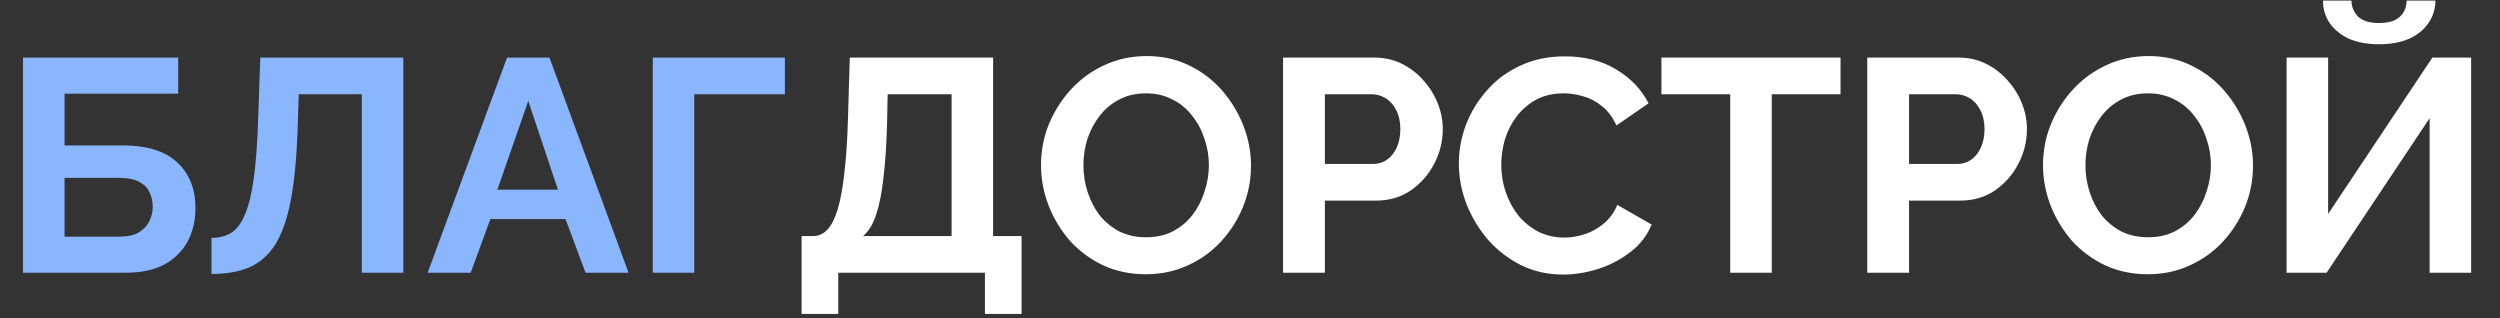
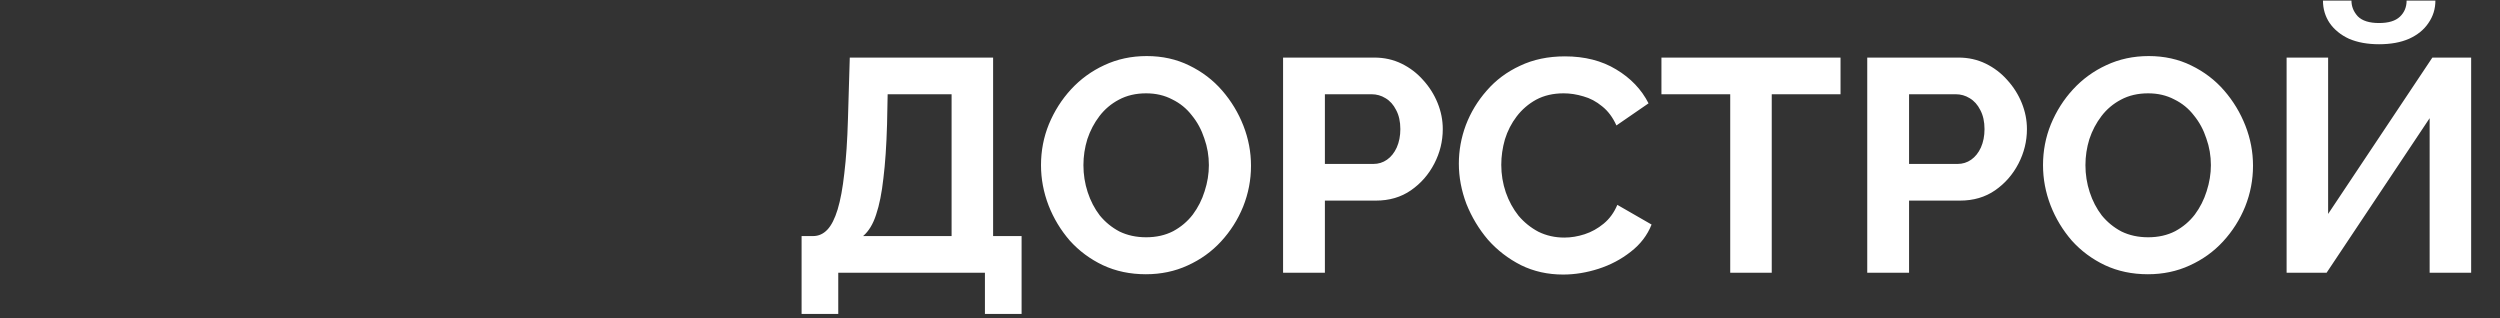
<svg xmlns="http://www.w3.org/2000/svg" width="165" height="21" viewBox="0 0 165 21" fill="none">
  <rect x="0" y="0" width="165" height="21" fill="#333333" stroke="none" />
-   <path d="M1.52 18V3.8H11.76V6.18H4.26V9.6H8.12C9.707 9.6 10.9 9.973 11.7 10.72C12.5 11.467 12.9 12.467 12.9 13.72C12.9 14.56 12.727 15.3 12.38 15.94C12.033 16.58 11.52 17.087 10.84 17.46C10.16 17.82 9.3 18 8.26 18H1.52ZM4.26 15.62H7.88C8.413 15.62 8.84 15.527 9.16 15.34C9.48 15.14 9.713 14.893 9.86 14.6C10.007 14.293 10.08 13.973 10.08 13.64C10.08 13.307 10.013 13 9.88 12.72C9.76 12.427 9.54 12.193 9.22 12.02C8.9 11.833 8.44 11.74 7.84 11.74H4.26V15.62ZM23.879 18V6.22H19.719L19.639 8.62C19.573 10.5 19.419 12.053 19.179 13.28C18.939 14.507 18.593 15.473 18.139 16.18C17.686 16.873 17.113 17.367 16.419 17.66C15.739 17.94 14.919 18.08 13.959 18.08V15.7C14.453 15.7 14.879 15.593 15.239 15.38C15.599 15.167 15.899 14.78 16.139 14.22C16.393 13.66 16.593 12.867 16.739 11.84C16.886 10.813 16.986 9.487 17.039 7.86L17.179 3.8H26.619V18H23.879ZM33.465 3.8H36.265L41.485 18H38.645L37.325 14.46H32.365L31.065 18H28.225L33.465 3.8ZM36.825 12.52L34.865 6.66L32.825 12.52H36.825ZM43.083 18V3.8H51.803V6.22H45.822V18H43.083Z" fill="#89B6FF" />
  <path d="M52.905 20.72V15.58H53.665C54.025 15.58 54.338 15.44 54.605 15.16C54.871 14.88 55.098 14.433 55.285 13.82C55.471 13.207 55.618 12.413 55.725 11.44C55.845 10.453 55.925 9.26 55.965 7.86L56.085 3.8H65.545V15.58H67.425V20.72H65.005V18H55.325V20.72H52.905ZM56.965 15.58H62.805V6.22H58.585L58.545 8.22C58.505 9.607 58.425 10.787 58.305 11.76C58.198 12.733 58.038 13.533 57.825 14.16C57.625 14.787 57.338 15.26 56.965 15.58ZM75.626 18.1C74.586 18.1 73.639 17.9 72.786 17.5C71.946 17.1 71.219 16.56 70.606 15.88C70.006 15.187 69.539 14.413 69.206 13.56C68.873 12.693 68.706 11.807 68.706 10.9C68.706 9.953 68.879 9.053 69.226 8.2C69.586 7.333 70.073 6.567 70.686 5.9C71.313 5.22 72.046 4.687 72.886 4.3C73.739 3.9 74.673 3.7 75.686 3.7C76.713 3.7 77.646 3.907 78.486 4.32C79.339 4.733 80.066 5.287 80.666 5.98C81.266 6.673 81.733 7.447 82.066 8.3C82.399 9.153 82.566 10.033 82.566 10.94C82.566 11.873 82.393 12.773 82.046 13.64C81.699 14.493 81.213 15.26 80.586 15.94C79.973 16.607 79.239 17.133 78.386 17.52C77.546 17.907 76.626 18.1 75.626 18.1ZM71.506 10.9C71.506 11.513 71.599 12.107 71.786 12.68C71.973 13.253 72.239 13.767 72.586 14.22C72.946 14.66 73.379 15.013 73.886 15.28C74.406 15.533 74.993 15.66 75.646 15.66C76.313 15.66 76.906 15.527 77.426 15.26C77.946 14.98 78.379 14.613 78.726 14.16C79.073 13.693 79.333 13.18 79.506 12.62C79.693 12.047 79.786 11.473 79.786 10.9C79.786 10.287 79.686 9.7 79.486 9.14C79.299 8.567 79.026 8.06 78.666 7.62C78.319 7.167 77.886 6.813 77.366 6.56C76.859 6.293 76.286 6.16 75.646 6.16C74.966 6.16 74.366 6.3 73.846 6.58C73.339 6.847 72.913 7.207 72.566 7.66C72.219 8.113 71.953 8.62 71.766 9.18C71.593 9.74 71.506 10.313 71.506 10.9ZM84.683 18V3.8H90.703C91.356 3.8 91.957 3.933 92.503 4.2C93.05 4.467 93.523 4.827 93.923 5.28C94.337 5.733 94.656 6.24 94.883 6.8C95.11 7.36 95.223 7.933 95.223 8.52C95.223 9.32 95.037 10.08 94.663 10.8C94.29 11.52 93.776 12.107 93.123 12.56C92.47 13.013 91.697 13.24 90.803 13.24H87.443V18H84.683ZM87.443 10.82H90.643C90.977 10.82 91.276 10.727 91.543 10.54C91.81 10.353 92.023 10.087 92.183 9.74C92.343 9.38 92.423 8.973 92.423 8.52C92.423 8.027 92.33 7.607 92.143 7.26C91.97 6.913 91.737 6.653 91.443 6.48C91.163 6.307 90.856 6.22 90.523 6.22H87.443V10.82ZM96.284 10.8C96.284 9.933 96.437 9.087 96.744 8.26C97.064 7.42 97.524 6.66 98.124 5.98C98.724 5.287 99.457 4.74 100.324 4.34C101.191 3.927 102.177 3.72 103.284 3.72C104.591 3.72 105.717 4.007 106.664 4.58C107.624 5.153 108.337 5.9 108.804 6.82L106.684 8.28C106.444 7.747 106.131 7.327 105.744 7.02C105.357 6.7 104.944 6.48 104.504 6.36C104.064 6.227 103.631 6.16 103.204 6.16C102.511 6.16 101.904 6.3 101.384 6.58C100.877 6.86 100.451 7.227 100.104 7.68C99.757 8.133 99.497 8.64 99.324 9.2C99.164 9.76 99.084 10.32 99.084 10.88C99.084 11.507 99.184 12.113 99.384 12.7C99.584 13.273 99.864 13.787 100.224 14.24C100.597 14.68 101.037 15.033 101.544 15.3C102.064 15.553 102.631 15.68 103.244 15.68C103.684 15.68 104.131 15.607 104.584 15.46C105.037 15.313 105.457 15.08 105.844 14.76C106.231 14.44 106.531 14.027 106.744 13.52L109.004 14.82C108.724 15.527 108.264 16.127 107.624 16.62C106.997 17.113 106.291 17.487 105.504 17.74C104.717 17.993 103.937 18.12 103.164 18.12C102.151 18.12 101.224 17.913 100.384 17.5C99.544 17.073 98.817 16.513 98.204 15.82C97.604 15.113 97.131 14.327 96.784 13.46C96.451 12.58 96.284 11.693 96.284 10.8ZM121.475 6.22H116.935V18H114.195V6.22H109.655V3.8H121.475V6.22ZM123.238 18V3.8H129.258C129.911 3.8 130.511 3.933 131.058 4.2C131.604 4.467 132.078 4.827 132.478 5.28C132.891 5.733 133.211 6.24 133.438 6.8C133.664 7.36 133.778 7.933 133.778 8.52C133.778 9.32 133.591 10.08 133.218 10.8C132.844 11.52 132.331 12.107 131.678 12.56C131.024 13.013 130.251 13.24 129.358 13.24H125.998V18H123.238ZM125.998 10.82H129.198C129.531 10.82 129.831 10.727 130.098 10.54C130.364 10.353 130.578 10.087 130.738 9.74C130.898 9.38 130.978 8.973 130.978 8.52C130.978 8.027 130.884 7.607 130.698 7.26C130.524 6.913 130.291 6.653 129.998 6.48C129.718 6.307 129.411 6.22 129.078 6.22H125.998V10.82ZM141.759 18.1C140.719 18.1 139.772 17.9 138.919 17.5C138.079 17.1 137.352 16.56 136.739 15.88C136.139 15.187 135.672 14.413 135.339 13.56C135.005 12.693 134.839 11.807 134.839 10.9C134.839 9.953 135.012 9.053 135.359 8.2C135.719 7.333 136.205 6.567 136.819 5.9C137.445 5.22 138.179 4.687 139.019 4.3C139.872 3.9 140.805 3.7 141.819 3.7C142.845 3.7 143.779 3.907 144.619 4.32C145.472 4.733 146.199 5.287 146.799 5.98C147.399 6.673 147.865 7.447 148.199 8.3C148.532 9.153 148.699 10.033 148.699 10.94C148.699 11.873 148.525 12.773 148.179 13.64C147.832 14.493 147.345 15.26 146.719 15.94C146.105 16.607 145.372 17.133 144.519 17.52C143.679 17.907 142.759 18.1 141.759 18.1ZM137.639 10.9C137.639 11.513 137.732 12.107 137.919 12.68C138.105 13.253 138.372 13.767 138.719 14.22C139.079 14.66 139.512 15.013 140.019 15.28C140.539 15.533 141.125 15.66 141.779 15.66C142.445 15.66 143.039 15.527 143.559 15.26C144.079 14.98 144.512 14.613 144.859 14.16C145.205 13.693 145.465 13.18 145.639 12.62C145.825 12.047 145.919 11.473 145.919 10.9C145.919 10.287 145.819 9.7 145.619 9.14C145.432 8.567 145.159 8.06 144.799 7.62C144.452 7.167 144.019 6.813 143.499 6.56C142.992 6.293 142.419 6.16 141.779 6.16C141.099 6.16 140.499 6.3 139.979 6.58C139.472 6.847 139.045 7.207 138.699 7.66C138.352 8.113 138.085 8.62 137.899 9.18C137.725 9.74 137.639 10.313 137.639 10.9ZM150.916 18V3.8H153.656V14.12L160.536 3.8H163.096V18H160.356V7.8L153.556 18H150.916ZM157.016 2.92C156.256 2.92 155.596 2.8 155.036 2.56C154.489 2.307 154.063 1.96 153.756 1.52C153.463 1.08 153.316 0.587 153.316 0.04H155.196C155.196 0.427 155.336 0.773 155.616 1.08C155.909 1.373 156.376 1.52 157.016 1.52C157.643 1.52 158.103 1.38 158.396 1.1C158.689 0.82 158.836 0.467 158.836 0.04H160.736C160.736 0.587 160.583 1.08 160.276 1.52C159.983 1.96 159.556 2.307 158.996 2.56C158.449 2.8 157.789 2.92 157.016 2.92Z" fill="white" />
</svg>